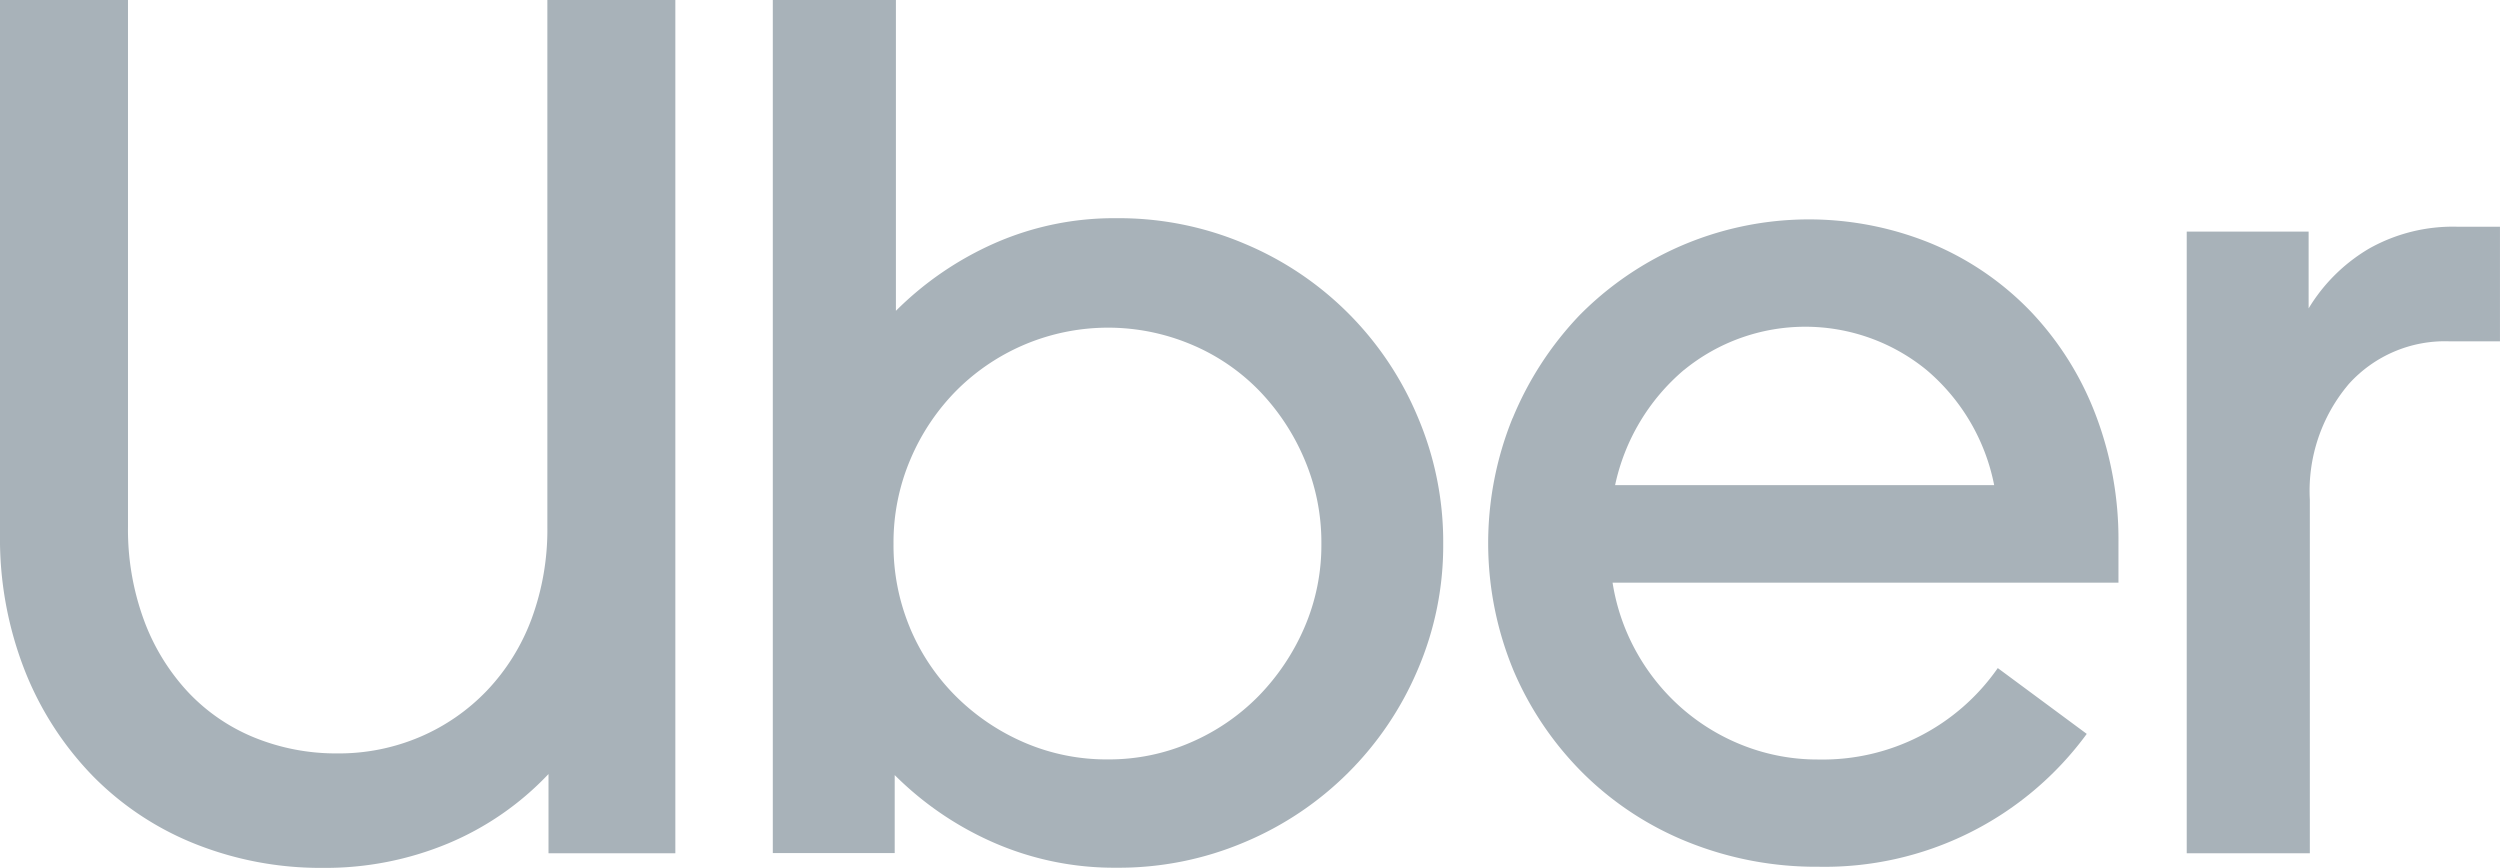
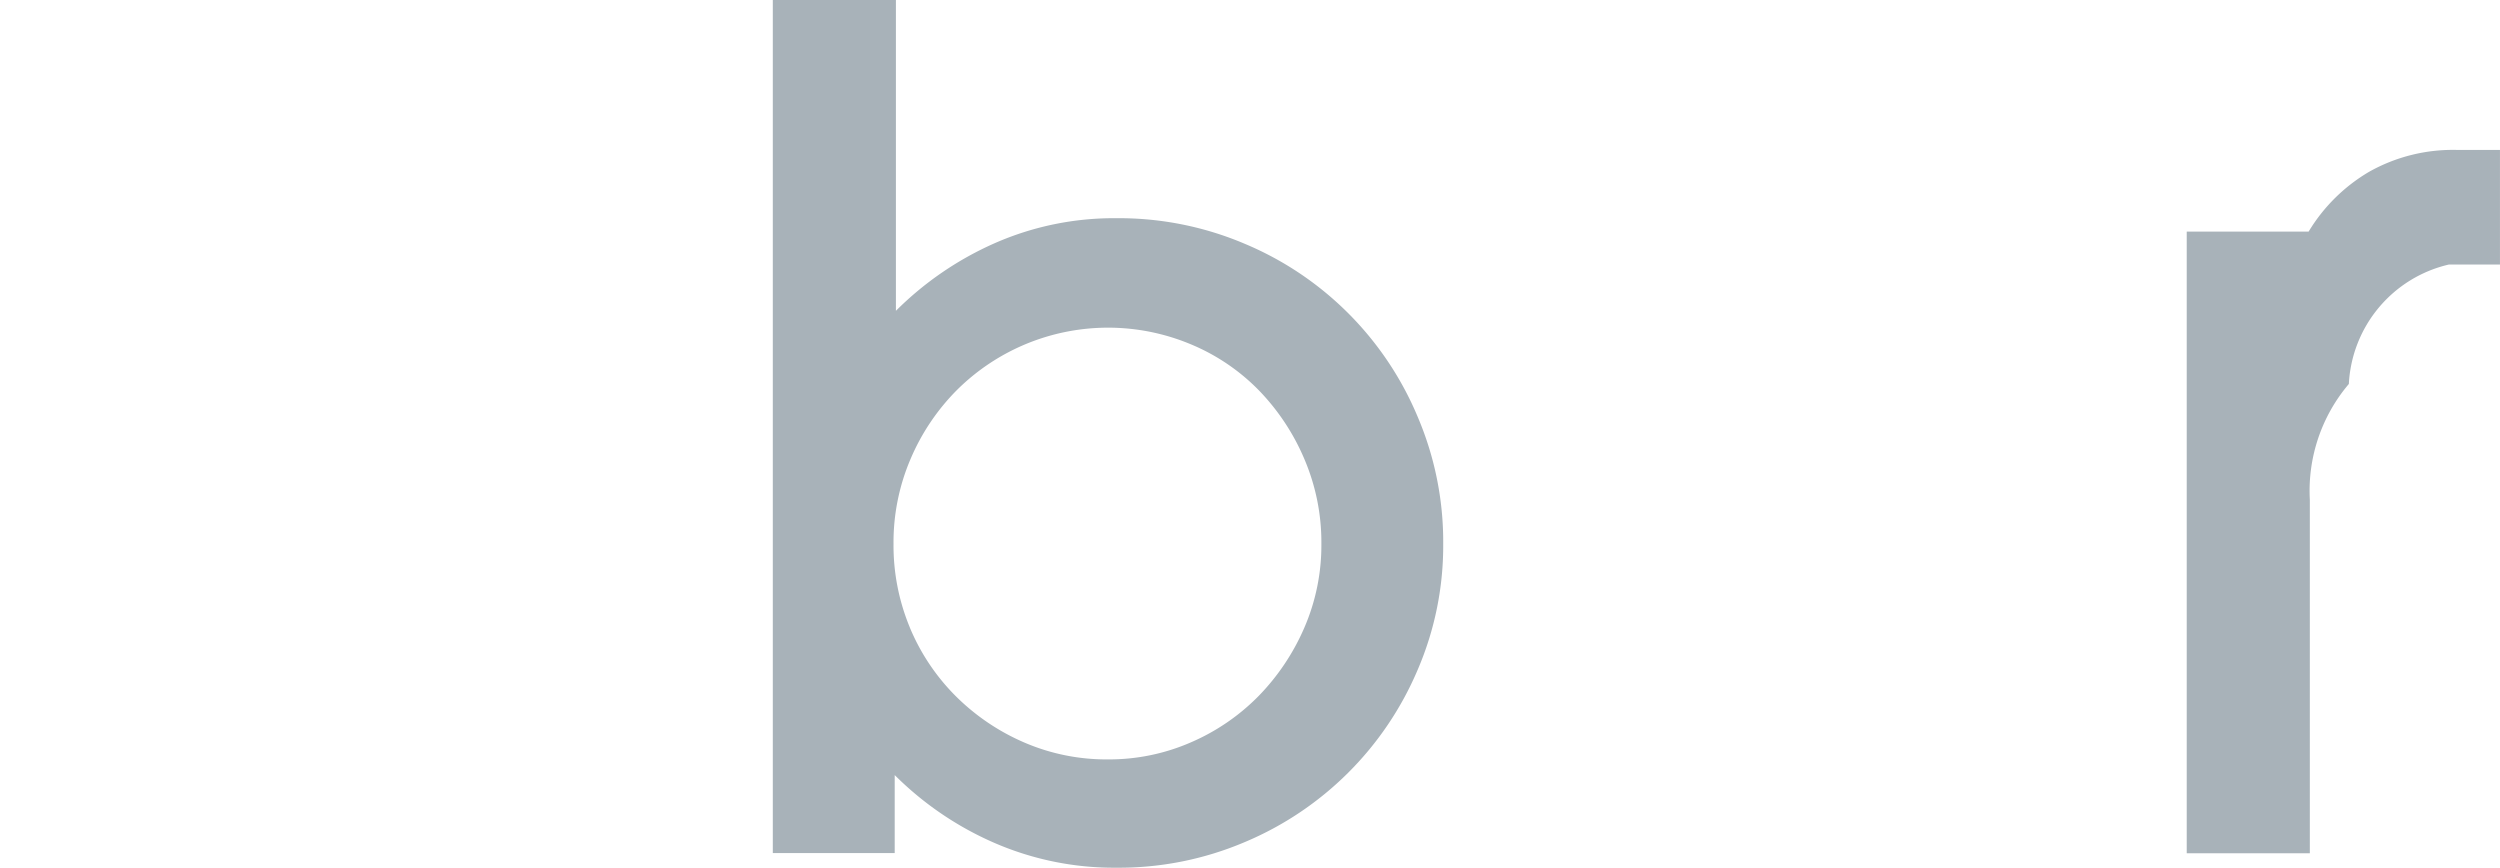
<svg xmlns="http://www.w3.org/2000/svg" width="78.367" height="27.205" viewBox="0 0 78.367 27.205">
  <g id="logo-uber" transform="translate(0 0)">
-     <path id="Path_28" data-name="Path 28" d="M4.509,19.43a6.7,6.7,0,0,0,1.376,2.254,5.919,5.919,0,0,0,2.082,1.433,6.794,6.794,0,0,0,2.617.5,6.477,6.477,0,0,0,2.579-.516,6.345,6.345,0,0,0,2.1-1.452,6.583,6.583,0,0,0,1.395-2.235,8.076,8.076,0,0,0,.5-2.9V0h4.012V26.747H17.194V24.263a9.211,9.211,0,0,1-3.152,2.178,9.99,9.99,0,0,1-3.916.764,10.6,10.6,0,0,1-3.993-.745,9.349,9.349,0,0,1-3.21-2.121,10,10,0,0,1-2.14-3.305A11.331,11.331,0,0,1,0,16.736V0H4.012V16.507A8.232,8.232,0,0,0,4.509,19.43Z" transform="translate(0 0)" fill="#a8b2b9" />
    <path id="Path_29" data-name="Path 29" d="M290.382,0V9.743a10.221,10.221,0,0,1,3.1-2.121A9.279,9.279,0,0,1,297.3,6.84a10.076,10.076,0,0,1,4.012.8,10.108,10.108,0,0,1,5.426,5.426,9.982,9.982,0,0,1,.8,3.974,9.845,9.845,0,0,1-.8,3.955A10.158,10.158,0,0,1,301.31,26.4a10.076,10.076,0,0,1-4.012.8,9.411,9.411,0,0,1-3.84-.783,10.15,10.15,0,0,1-3.114-2.121v2.445h-3.821V0Zm.439,19.678a6.648,6.648,0,0,0,1.433,2.14,6.915,6.915,0,0,0,2.14,1.452,6.505,6.505,0,0,0,2.636.535,6.411,6.411,0,0,0,2.6-.535,6.684,6.684,0,0,0,2.121-1.452,7.086,7.086,0,0,0,1.433-2.14,6.5,6.5,0,0,0,.535-2.636,6.641,6.641,0,0,0-.535-2.656,7.022,7.022,0,0,0-1.433-2.159,6.432,6.432,0,0,0-2.121-1.433,6.717,6.717,0,0,0-7.336,1.433,6.853,6.853,0,0,0-1.452,2.159,6.64,6.64,0,0,0-.535,2.656A6.711,6.711,0,0,0,290.822,19.678Z" transform="translate(-262.298 0)" fill="#a8b2b9" />
-     <path id="Path_30" data-name="Path 30" d="M552.569,87.578a10.4,10.4,0,0,1,2.1-3.229,10.109,10.109,0,0,1,11.043-2.235,9.242,9.242,0,0,1,3.095,2.121,9.694,9.694,0,0,1,2.025,3.21,10.956,10.956,0,0,1,.726,4.031v1.261H555.7a6.532,6.532,0,0,0,.764,2.2,6.622,6.622,0,0,0,1.433,1.758,6.547,6.547,0,0,0,1.949,1.165,6.365,6.365,0,0,0,2.312.42,6.685,6.685,0,0,0,5.617-2.866l2.789,2.063a10.179,10.179,0,0,1-8.406,4.165,10.761,10.761,0,0,1-4.069-.764,9.911,9.911,0,0,1-3.286-2.14,10.152,10.152,0,0,1-2.2-3.229,10.424,10.424,0,0,1-.038-7.929Zm5.369-1.509a6.511,6.511,0,0,0-2.159,3.611h11.883a6.32,6.32,0,0,0-2.121-3.611,6.006,6.006,0,0,0-7.6,0Z" transform="translate(-505.151 -74.472)" fill="#a8b2b9" />
-     <path id="Path_31" data-name="Path 31" d="M815.84,88.988a5.174,5.174,0,0,0-1.223,3.63V103.7h-3.859V84.212h3.821v2.407a5.431,5.431,0,0,1,1.891-1.872,5.353,5.353,0,0,1,2.77-.688h1.337v3.592h-1.6A4.056,4.056,0,0,0,815.84,88.988Z" transform="translate(-742.211 -76.952)" fill="#a8b2b9" />
+     <path id="Path_31" data-name="Path 31" d="M815.84,88.988a5.174,5.174,0,0,0-1.223,3.63V103.7h-3.859V84.212h3.821a5.431,5.431,0,0,1,1.891-1.872,5.353,5.353,0,0,1,2.77-.688h1.337v3.592h-1.6A4.056,4.056,0,0,0,815.84,88.988Z" transform="translate(-742.211 -76.952)" fill="#a8b2b9" />
  </g>
</svg>